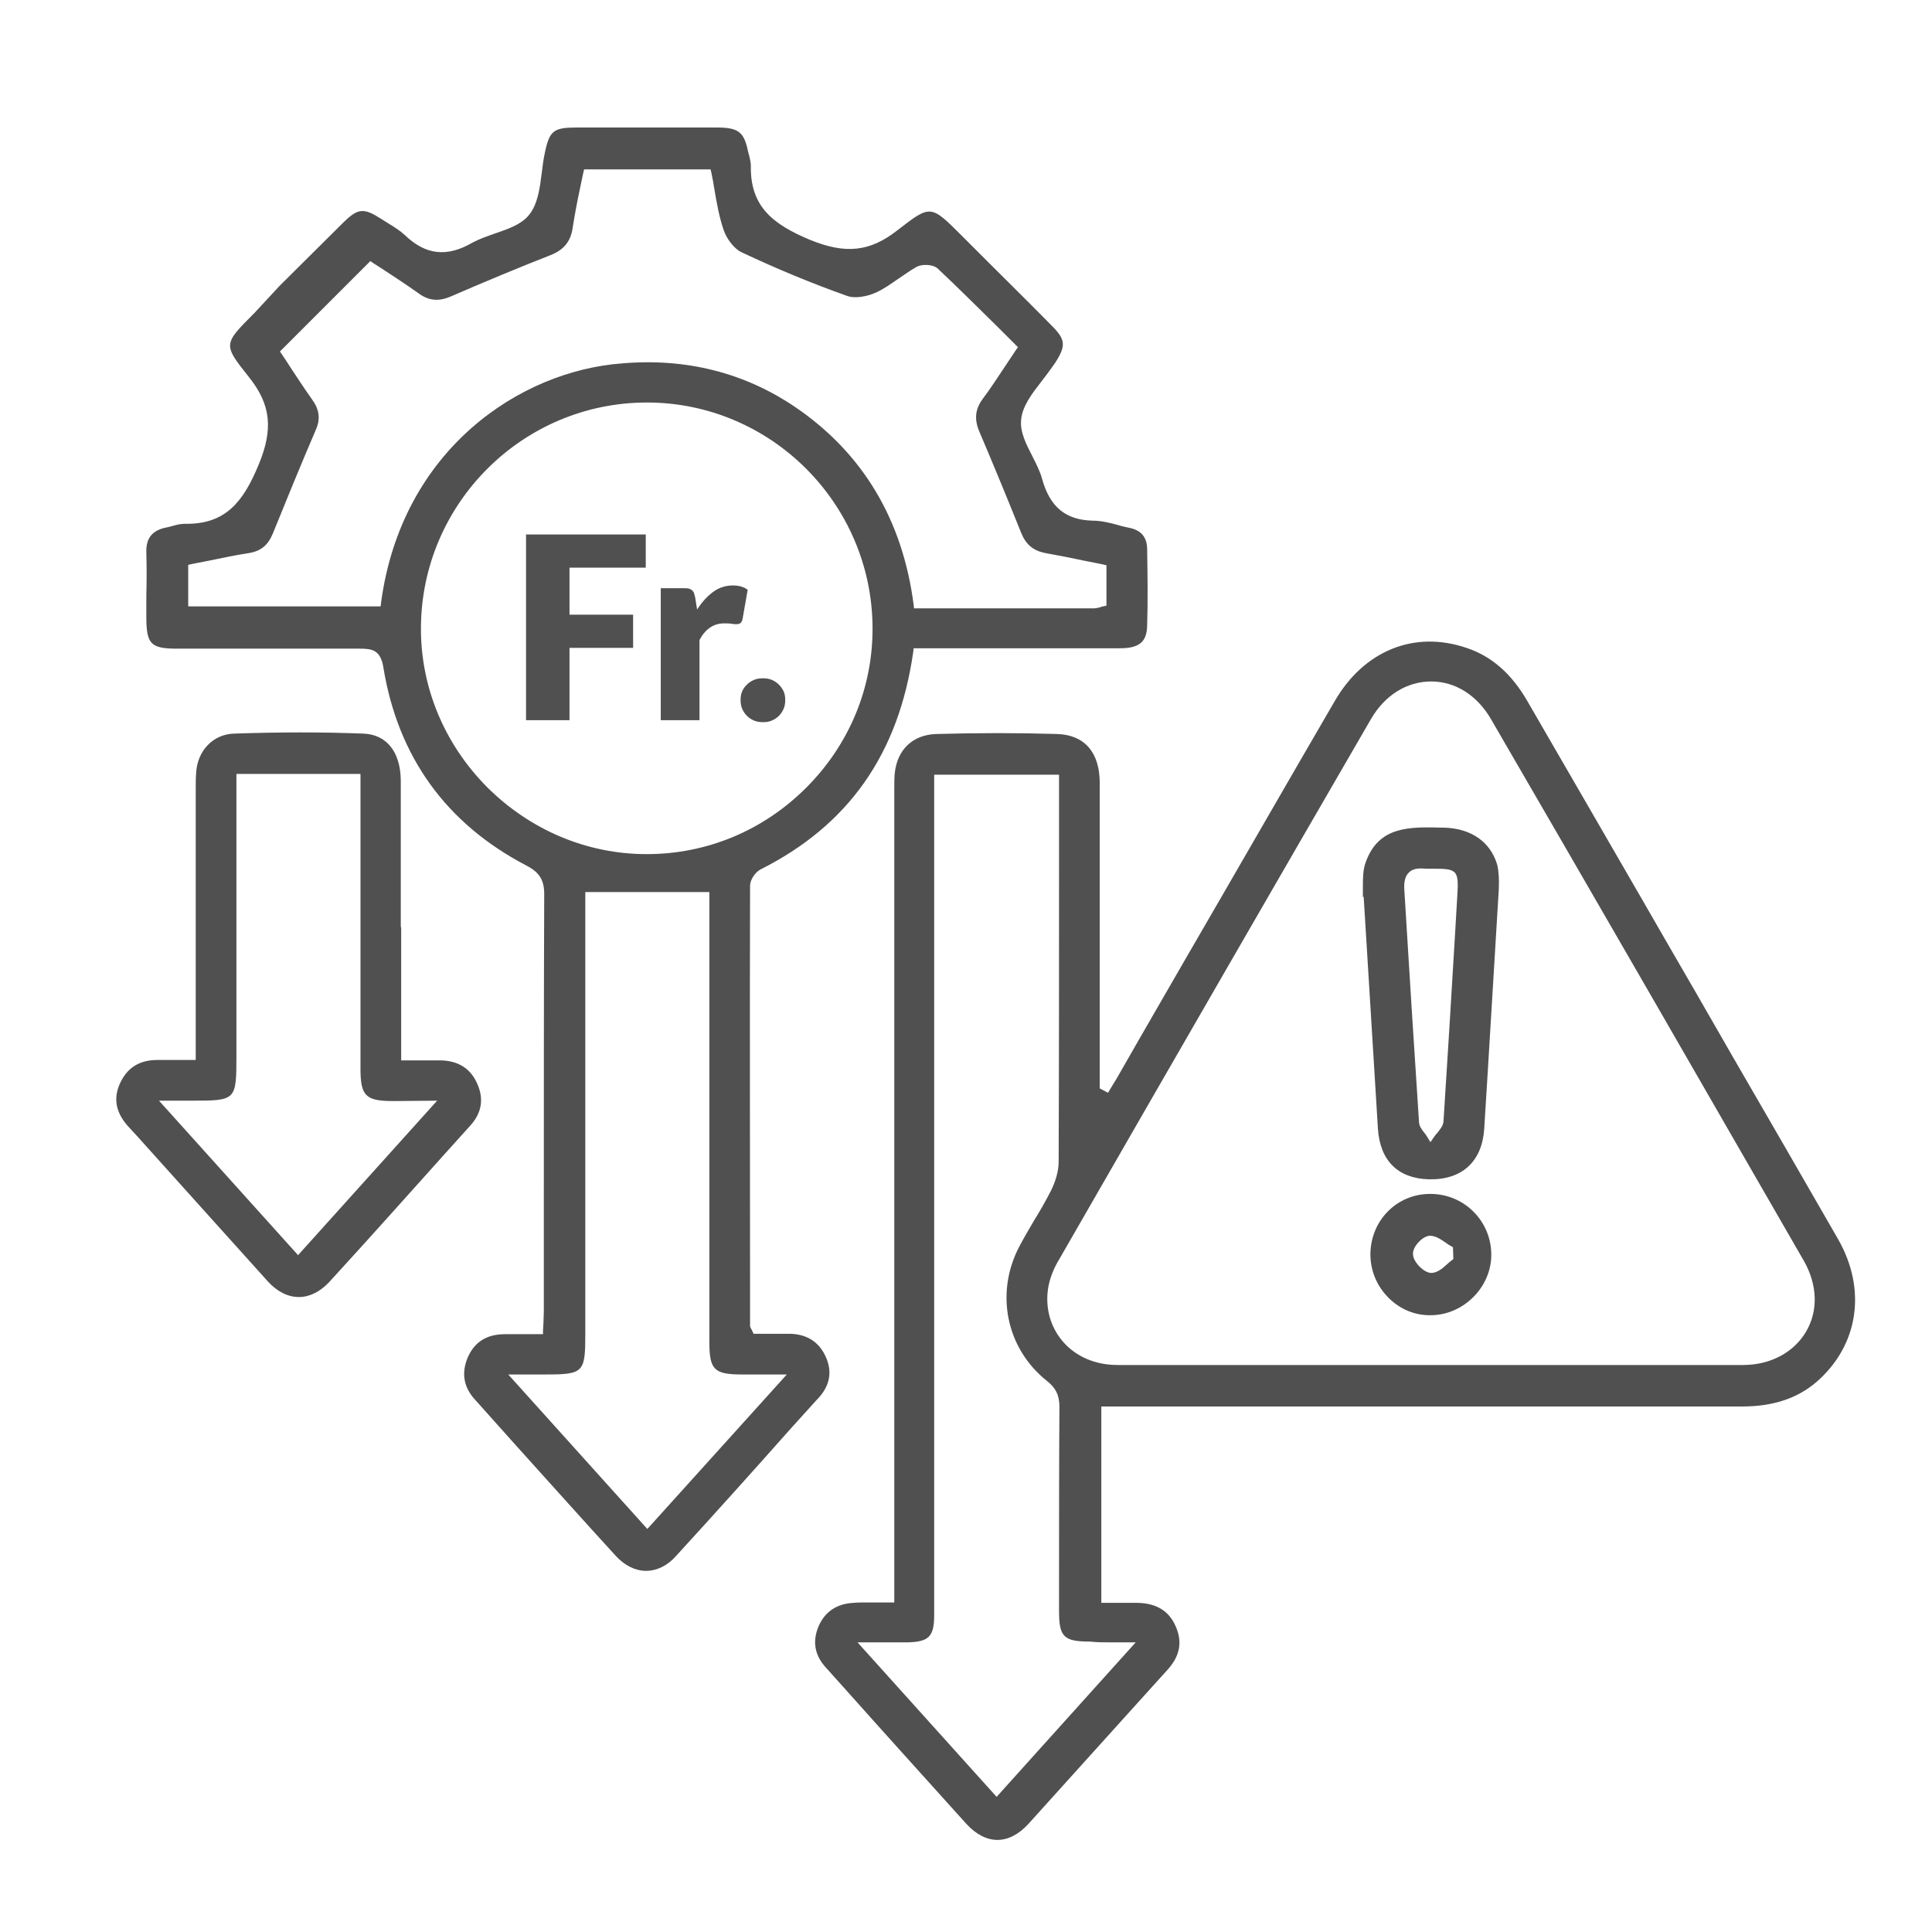
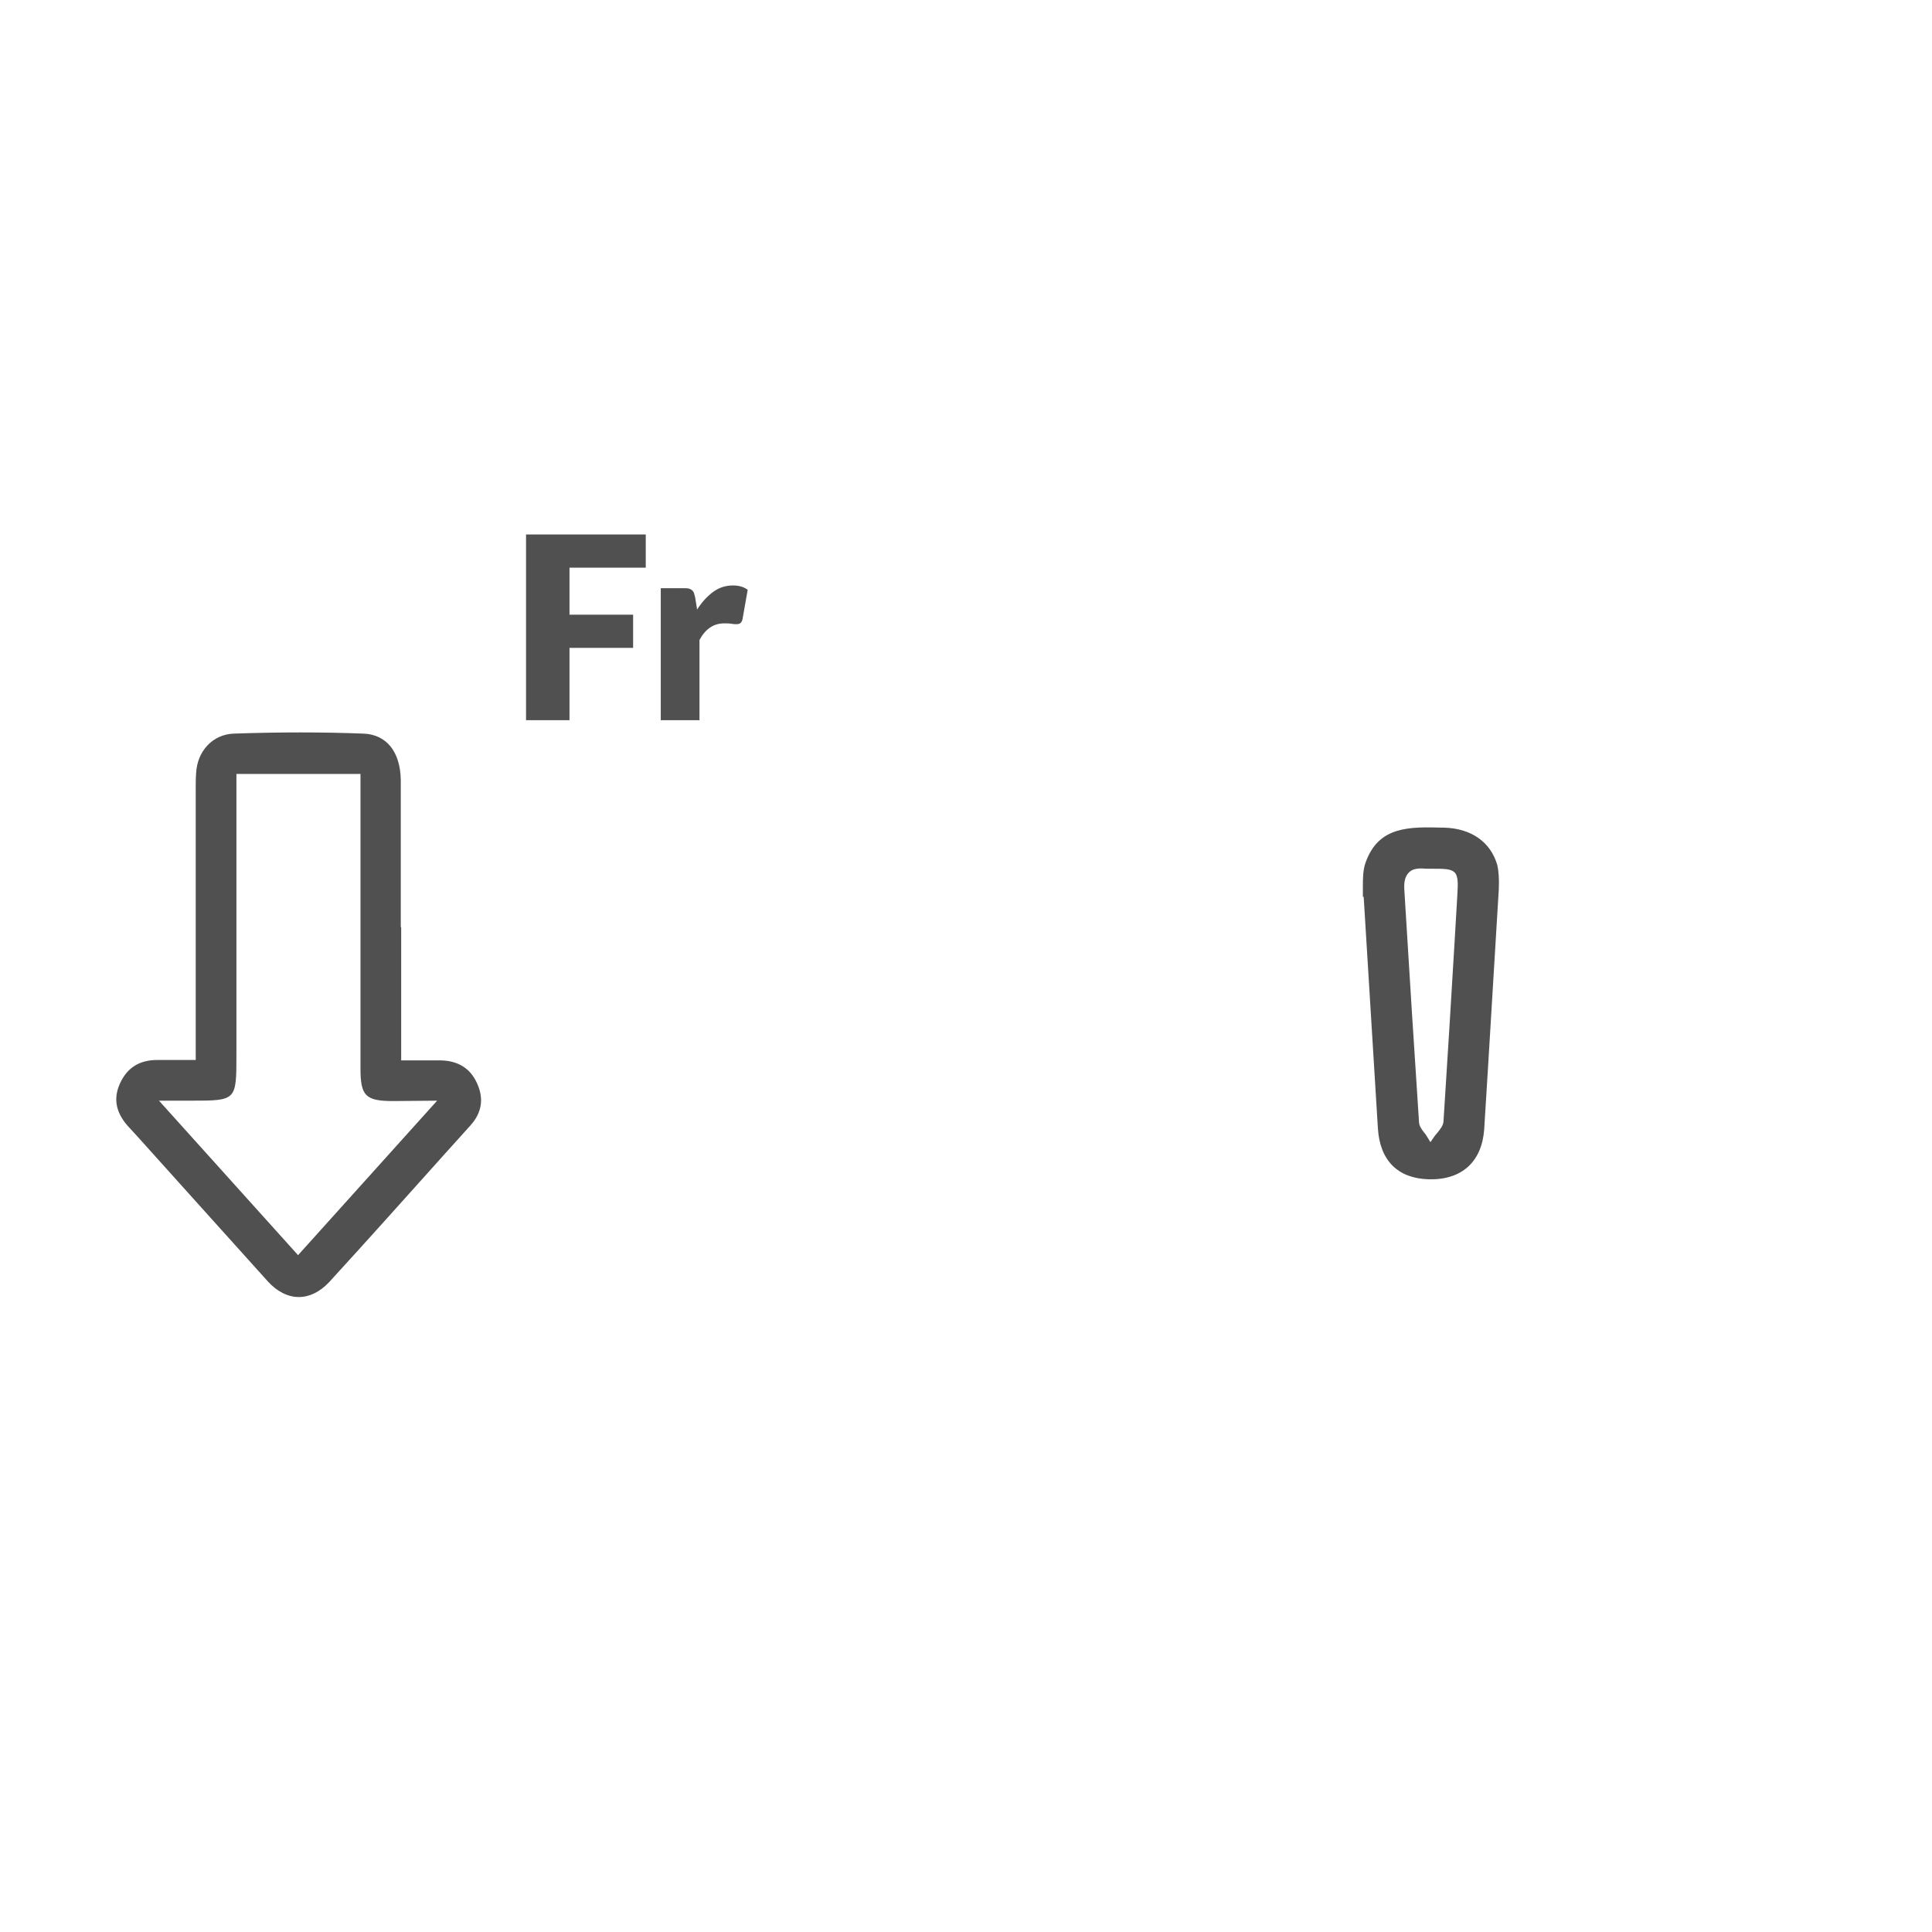
<svg xmlns="http://www.w3.org/2000/svg" width="500" height="500" viewBox="0 0 500 500" fill="none">
  <path d="M167.121 138.322V146.911H147.386V159.079H163.849V167.669H147.386V186.381H136.138V138.322H167.121Z" fill="#505050" />
  <path d="M171.006 186.381V152.228H177.039C177.551 152.228 177.96 152.228 178.266 152.331C178.573 152.433 178.88 152.535 179.084 152.74C179.289 152.944 179.493 153.149 179.596 153.456C179.698 153.762 179.8 154.171 179.902 154.58L180.414 157.75C181.641 155.807 183.072 154.274 184.606 153.149C186.14 152.024 187.878 151.513 189.719 151.513C191.253 151.513 192.582 151.922 193.502 152.637L192.173 160.204C192.071 160.716 191.866 161.022 191.662 161.227C191.457 161.431 191.048 161.534 190.639 161.534C190.23 161.534 189.821 161.534 189.31 161.431C188.799 161.329 188.185 161.329 187.367 161.329C184.708 161.329 182.561 162.761 181.027 165.624V186.381H171.006Z" fill="#505050" />
-   <path d="M191.662 181.166C191.662 180.348 191.764 179.633 192.071 178.917C192.377 178.201 192.786 177.69 193.298 177.179C193.809 176.667 194.422 176.258 195.138 175.952C195.854 175.645 196.57 175.542 197.49 175.542C198.308 175.542 199.024 175.645 199.74 175.952C200.455 176.258 201.069 176.667 201.58 177.179C202.092 177.69 202.501 178.303 202.807 178.917C203.114 179.633 203.216 180.348 203.216 181.166C203.216 181.985 203.114 182.7 202.807 183.416C202.501 184.132 202.092 184.745 201.58 185.257C201.069 185.768 200.455 186.177 199.74 186.484C199.024 186.79 198.308 186.893 197.49 186.893C196.672 186.893 195.854 186.79 195.138 186.484C194.422 186.177 193.809 185.768 193.298 185.257C192.786 184.745 192.377 184.132 192.071 183.416C191.764 182.7 191.662 181.985 191.662 181.166Z" fill="#505050" />
-   <path d="M213.647 351.011C211.806 347.023 208.432 345.08 203.728 345.182C201.785 345.182 199.842 345.182 198.002 345.182H195.037L194.73 344.569C194.628 344.262 194.525 344.058 194.423 343.955C194.321 343.649 194.116 343.444 194.116 343.137V334.139C194.116 299.781 194.014 264.197 194.116 229.226C194.116 227.692 195.446 225.749 196.775 225.034C219.578 213.581 232.564 195.175 236.347 168.691L236.45 167.771H255.367C266.819 167.771 278.374 167.771 289.826 167.771C294.837 167.771 296.78 166.135 296.882 161.943C297.086 155.398 296.984 148.956 296.882 142.208C296.882 139.038 295.348 137.197 292.178 136.584C291.258 136.379 290.235 136.175 289.315 135.868C287.065 135.254 284.918 134.743 282.668 134.743C275.817 134.539 271.727 131.266 269.682 123.904C269.171 121.961 268.148 120.018 267.228 118.178C265.592 115.008 263.956 111.838 264.263 108.668C264.569 105.089 267.126 101.817 269.58 98.647C270.602 97.318 271.625 95.989 272.545 94.659L272.75 94.353C272.852 94.25 272.954 94.046 273.057 93.944C275.92 89.444 275.817 87.911 272.136 84.229C266.717 78.708 261.195 73.288 255.776 67.869L248.822 60.915C240.846 52.94 240.846 52.94 232.257 59.586C225.099 65.21 218.76 65.824 209.557 62.04C200.047 58.052 194.116 53.451 194.321 42.919C194.321 42.101 194.116 41.283 193.912 40.362C193.809 39.953 193.707 39.647 193.605 39.237C192.582 34.227 191.151 33.102 186.038 33C173.768 33 161.497 33 149.227 33C143.194 33 142.171 33.818 140.944 39.851C140.637 41.283 140.433 42.919 140.228 44.555C139.717 48.645 139.206 52.837 136.854 55.7C134.809 58.155 131.434 59.279 128.162 60.404C126.117 61.12 124.072 61.836 122.334 62.756C115.687 66.642 110.165 66.028 104.746 60.813C103.519 59.688 102.087 58.768 100.554 57.848C99.94 57.439 99.224 57.03 98.611 56.621C94.112 53.758 92.68 53.86 88.897 57.541C83.375 63.063 77.853 68.482 72.331 74.004L65.787 81.059C57.709 89.138 57.709 89.138 64.458 97.625C70.082 104.68 70.798 111.02 66.912 120.325C62.924 129.937 58.322 135.766 47.79 135.561C46.87 135.561 45.847 135.766 44.825 136.072C44.314 136.175 43.802 136.379 43.189 136.481C39.406 137.197 37.769 139.242 37.872 142.923C37.974 146.605 37.974 150.388 37.872 154.069C37.872 155.91 37.872 157.75 37.872 159.591C37.872 166.749 38.996 167.873 45.95 167.873H51.165C64.867 167.873 79.08 167.873 93.089 167.873C96.259 167.873 98.508 168.18 99.224 172.782C103.008 195.891 115.483 213.172 136.24 224.011C139.615 225.749 140.842 227.794 140.842 231.373C140.74 258.368 140.74 285.67 140.74 312.257C140.74 321.357 140.74 330.458 140.74 339.456C140.74 340.479 140.637 341.399 140.637 342.524C140.637 343.035 140.535 343.649 140.535 344.262V345.285H136.649C135.729 345.285 134.911 345.285 133.991 345.285C132.866 345.285 131.843 345.285 130.719 345.285C125.913 345.285 122.743 347.33 121.004 351.42C119.368 355.408 119.982 359.089 123.05 362.361C126.526 366.247 130.003 370.132 133.479 374.018C141.967 383.425 150.658 393.14 159.35 402.649C161.702 405.206 164.463 406.535 167.223 406.535C169.984 406.535 172.745 405.206 174.995 402.649C184.913 391.81 194.934 380.665 204.546 369.826L211.295 362.361C214.874 358.782 215.487 354.999 213.647 351.011ZM98.611 156.012L98.508 156.932H48.711V146.196L49.529 145.991C51.165 145.684 52.699 145.377 54.232 145.071C57.709 144.355 61.083 143.639 64.458 143.128C67.525 142.617 69.366 141.083 70.593 138.117C74.07 129.528 77.751 120.53 81.739 111.225C82.966 108.464 82.659 106.01 80.819 103.453C78.773 100.59 76.933 97.727 75.092 94.966C74.376 93.841 73.661 92.716 72.945 91.694L72.434 90.978L95.85 67.562L96.566 68.073C97.588 68.687 98.611 69.403 99.736 70.118C102.394 71.857 105.36 73.799 108.223 75.845C110.984 77.89 113.54 78.094 116.812 76.663C126.015 72.675 134.4 69.198 142.478 66.028C145.852 64.699 147.693 62.551 148.204 58.973C148.715 55.7 149.329 52.428 150.045 49.054C150.351 47.622 150.658 46.089 150.965 44.657L151.169 43.839H183.891L184.095 44.657C184.402 46.191 184.709 47.725 184.913 49.156C185.527 52.735 186.14 56.212 187.265 59.484C188.083 61.938 190.128 64.494 191.969 65.312C200.865 69.505 209.966 73.288 219.169 76.56C221.316 77.378 224.588 76.663 226.633 75.742C228.678 74.822 230.519 73.493 232.462 72.163C233.995 71.141 235.529 70.016 237.165 69.096C238.597 68.278 241.46 68.38 242.687 69.505C247.8 74.311 252.81 79.321 258.025 84.434C259.661 86.07 261.195 87.604 262.831 89.24L263.445 89.853L262.933 90.569C262.013 91.898 261.195 93.228 260.275 94.557C258.23 97.625 256.389 100.488 254.242 103.351C252.401 105.907 252.094 108.464 253.424 111.634C257.003 120.018 260.582 128.71 264.365 138.117C265.592 140.981 267.433 142.514 270.5 143.128C273.977 143.741 277.556 144.457 280.93 145.173C282.464 145.48 283.998 145.786 285.532 146.093L286.35 146.298V156.728L285.532 156.932C285.225 156.932 285.02 157.034 284.816 157.137C284.305 157.239 283.691 157.443 283.077 157.443C272.545 157.443 262.115 157.443 251.481 157.443C249.129 157.443 246.777 157.443 244.528 157.443H236.552L236.45 156.523C233.586 134.436 223.259 117.258 205.875 105.396C192.787 96.5 177.653 92.614 160.986 94.046C134.604 95.989 103.928 116.337 98.611 156.012ZM126.015 203.662C114.971 192.517 108.836 177.792 108.938 162.352C109.143 130.244 135.32 104.169 167.428 104.169C199.433 104.169 225.611 130.244 225.815 162.352C225.917 177.997 219.782 192.721 208.636 203.867C197.593 214.91 182.971 221.046 167.428 221.046H167.326C151.885 221.046 137.161 214.808 126.015 203.662ZM167.53 395.696L131.537 355.715H141.149C151.067 355.715 151.476 355.203 151.476 345.182V230.862H183.584V266.753C183.584 293.646 183.584 320.437 183.584 347.33C183.584 354.487 184.811 355.715 192.071 355.715H197.491H203.626L167.53 395.696Z" fill="#505050" />
-   <path d="M475.724 320.744C466.726 305.099 457.523 289.147 448.627 273.809C445.355 268.083 442.083 262.459 438.811 256.733C434.209 248.757 429.608 240.883 425.108 233.01C415.394 216.138 405.271 198.754 395.352 181.576C391.262 174.418 386.047 169.816 379.503 167.669C366.005 163.068 352.917 168.385 345.35 181.576C332.671 203.356 319.889 225.647 307.414 247.121C301.483 257.448 295.45 267.776 289.519 278.206C289.008 279.126 288.497 279.944 287.985 280.762L286.758 282.807L284.611 281.683V255.096C284.611 237.611 284.611 220.125 284.611 202.64C284.611 194.664 280.623 190.165 273.568 189.96C263.547 189.654 253.014 189.654 242.278 189.96C236.245 190.165 232.155 193.948 231.541 200.288C231.439 201.617 231.439 203.049 231.439 204.378C231.439 204.787 231.439 205.196 231.439 205.503C231.439 263.277 231.439 321.05 231.439 378.824V414.715H230.416C229.291 414.715 228.167 414.715 227.042 414.715C226.122 414.715 225.201 414.715 224.281 414.715C223.156 414.715 222.031 414.715 220.907 414.818C216.612 415.022 213.544 417.067 211.908 420.748C210.17 424.736 210.783 428.417 213.851 431.69L219.168 437.62C229.291 448.971 239.824 460.628 250.151 472.08C252.605 474.739 255.366 476.17 258.127 476.17C260.888 476.17 263.649 474.739 266.103 472.08C274.59 462.673 283.282 453.061 291.564 443.858C295.041 439.972 298.62 436.087 302.097 432.201C305.369 428.622 306.084 424.941 304.244 420.851C302.506 416.863 299.233 414.92 294.427 414.818C292.485 414.818 290.644 414.818 288.701 414.818C287.781 414.818 286.963 414.818 286.043 414.818H285.02V363.997H380.423C403.84 363.997 427.256 363.997 450.774 363.997C450.774 363.997 450.774 363.997 450.877 363.997C458.75 363.997 465.09 361.952 470.1 357.658C480.939 348.25 483.189 333.832 475.724 320.744ZM287.883 425.043H293.916L257.923 465.025L221.929 425.043H224.179C225.61 425.043 226.94 425.043 228.167 425.043C230.621 425.043 232.666 425.043 234.711 425.043C240.335 424.941 241.767 423.612 241.767 417.988C241.767 399.48 241.767 380.971 241.767 362.463V200.493H274.079V224.522C274.079 249.472 274.079 275.343 273.977 300.702C273.977 302.951 273.261 305.61 271.932 308.269C270.602 310.825 269.171 313.381 267.637 315.835C266.308 318.085 264.978 320.335 263.751 322.687C257.514 334.65 260.377 348.966 270.909 357.351C273.261 359.191 274.181 361.134 274.181 364.1C274.079 378.62 274.079 393.344 274.079 407.66V416.965C274.079 423.612 275.306 424.839 282.055 424.839C283.895 425.043 285.736 425.043 287.883 425.043ZM467.442 344.569C464.272 349.988 458.239 353.261 451.081 353.261C439.833 353.261 428.585 353.261 417.337 353.261C409.361 353.261 401.488 353.261 393.716 353.261C385.741 353.261 377.867 353.261 369.993 353.261C362.018 353.261 354.042 353.261 346.066 353.261C327.456 353.261 308.232 353.261 289.213 353.261C283.486 353.261 278.476 351.113 275.101 347.228C271.932 343.546 270.5 338.74 271.216 333.628C271.625 330.765 272.852 328.004 273.977 326.163C305.675 271.048 331.341 226.567 354.758 186.177C358.336 179.94 364.063 176.361 370.402 176.361C376.64 176.361 382.264 179.94 385.843 186.075C412.94 232.703 440.14 279.944 466.93 326.47C470.305 332.503 470.612 339.149 467.442 344.569Z" fill="#505050" />
  <path d="M103.723 239.963C103.723 236.281 103.723 232.498 103.723 228.817C103.723 220.023 103.723 210.82 103.723 201.924C103.621 194.562 100.042 190.063 94.009 189.858C83.477 189.449 72.536 189.449 60.47 189.858C55.152 190.063 51.062 194.255 50.755 200.083C50.653 201.413 50.653 202.742 50.653 204.071C50.653 204.48 50.653 204.992 50.653 205.401V274.32H46.563C45.643 274.32 44.722 274.32 43.904 274.32C42.78 274.32 41.757 274.32 40.734 274.32C36.031 274.32 32.861 276.365 31.02 280.455C29.282 284.341 29.998 287.92 33.065 291.397L35.417 293.953C46.563 306.326 58.016 319.107 69.366 331.685C71.718 334.241 74.478 335.673 77.342 335.673C80.102 335.673 82.761 334.343 85.113 331.889C95.236 320.846 105.359 309.496 115.176 298.554L121.72 291.294C124.685 288.022 125.299 284.341 123.458 280.353C121.72 276.467 118.55 274.525 114.051 274.422C112.108 274.422 110.063 274.422 107.916 274.422H103.825V239.963H103.723ZM113.131 284.852L77.137 324.834L41.144 284.852H49.426C61.185 284.852 61.185 284.852 61.185 272.991V200.288H93.293V226.363C93.293 243.133 93.293 259.8 93.293 276.57C93.293 283.625 94.623 284.955 101.78 284.955L113.131 284.852Z" fill="#505050" />
  <path d="M373.777 214.194H373.47C364.881 213.99 356.803 213.683 353.428 223.193C352.712 225.136 352.712 227.385 352.712 229.737C352.712 230.453 352.712 231.271 352.712 232.089H352.917L354.042 250.392C354.86 264.299 355.78 278.103 356.598 292.01C357.109 300.293 361.711 304.996 369.789 305.201C378.276 305.405 383.491 300.702 384.104 292.317C385.434 271.252 386.661 249.983 387.888 230.146C387.99 227.59 387.888 225.545 387.479 223.806C385.741 217.876 380.73 214.399 373.777 214.194ZM377.151 231.782L376.538 242.212C375.617 257.959 374.595 274.218 373.572 290.272C373.47 291.396 372.652 292.317 371.936 293.237C371.629 293.544 371.323 293.953 371.118 294.26L370.198 295.589L369.38 294.26C369.175 293.953 368.971 293.544 368.664 293.237C367.948 292.317 367.232 291.396 367.232 290.272C366.619 280.762 366.005 271.15 365.392 261.845C364.778 251.517 364.063 240.883 363.449 230.453C363.347 229.021 363.347 226.976 364.676 225.749C365.596 224.829 367.028 224.624 369.073 224.829C369.38 224.829 369.687 224.829 370.096 224.829C370.3 224.829 370.505 224.829 370.709 224.829C373.879 224.829 375.515 224.829 376.538 225.851C377.356 226.874 377.356 228.51 377.151 231.782Z" fill="#505050" />
-   <path d="M354.655 324.527C354.655 328.822 356.291 332.81 359.359 335.877C362.324 338.843 366.21 340.479 370.402 340.376C378.787 340.274 385.945 333.116 385.945 324.732C385.945 320.539 384.309 316.551 381.344 313.586C378.378 310.62 374.39 308.984 370.198 308.984H370.096C361.506 308.984 354.758 315.835 354.655 324.527ZM369.891 319.823C371.323 319.721 372.754 320.641 374.084 321.562C374.595 321.971 375.106 322.277 375.515 322.482L376.026 322.789L376.129 325.856L375.72 326.163C375.311 326.47 374.799 326.879 374.39 327.288C373.163 328.413 371.834 329.435 370.402 329.435C368.562 329.435 365.801 326.674 365.699 324.732C365.392 322.891 367.948 320.028 369.891 319.823Z" fill="#505050" />
</svg>